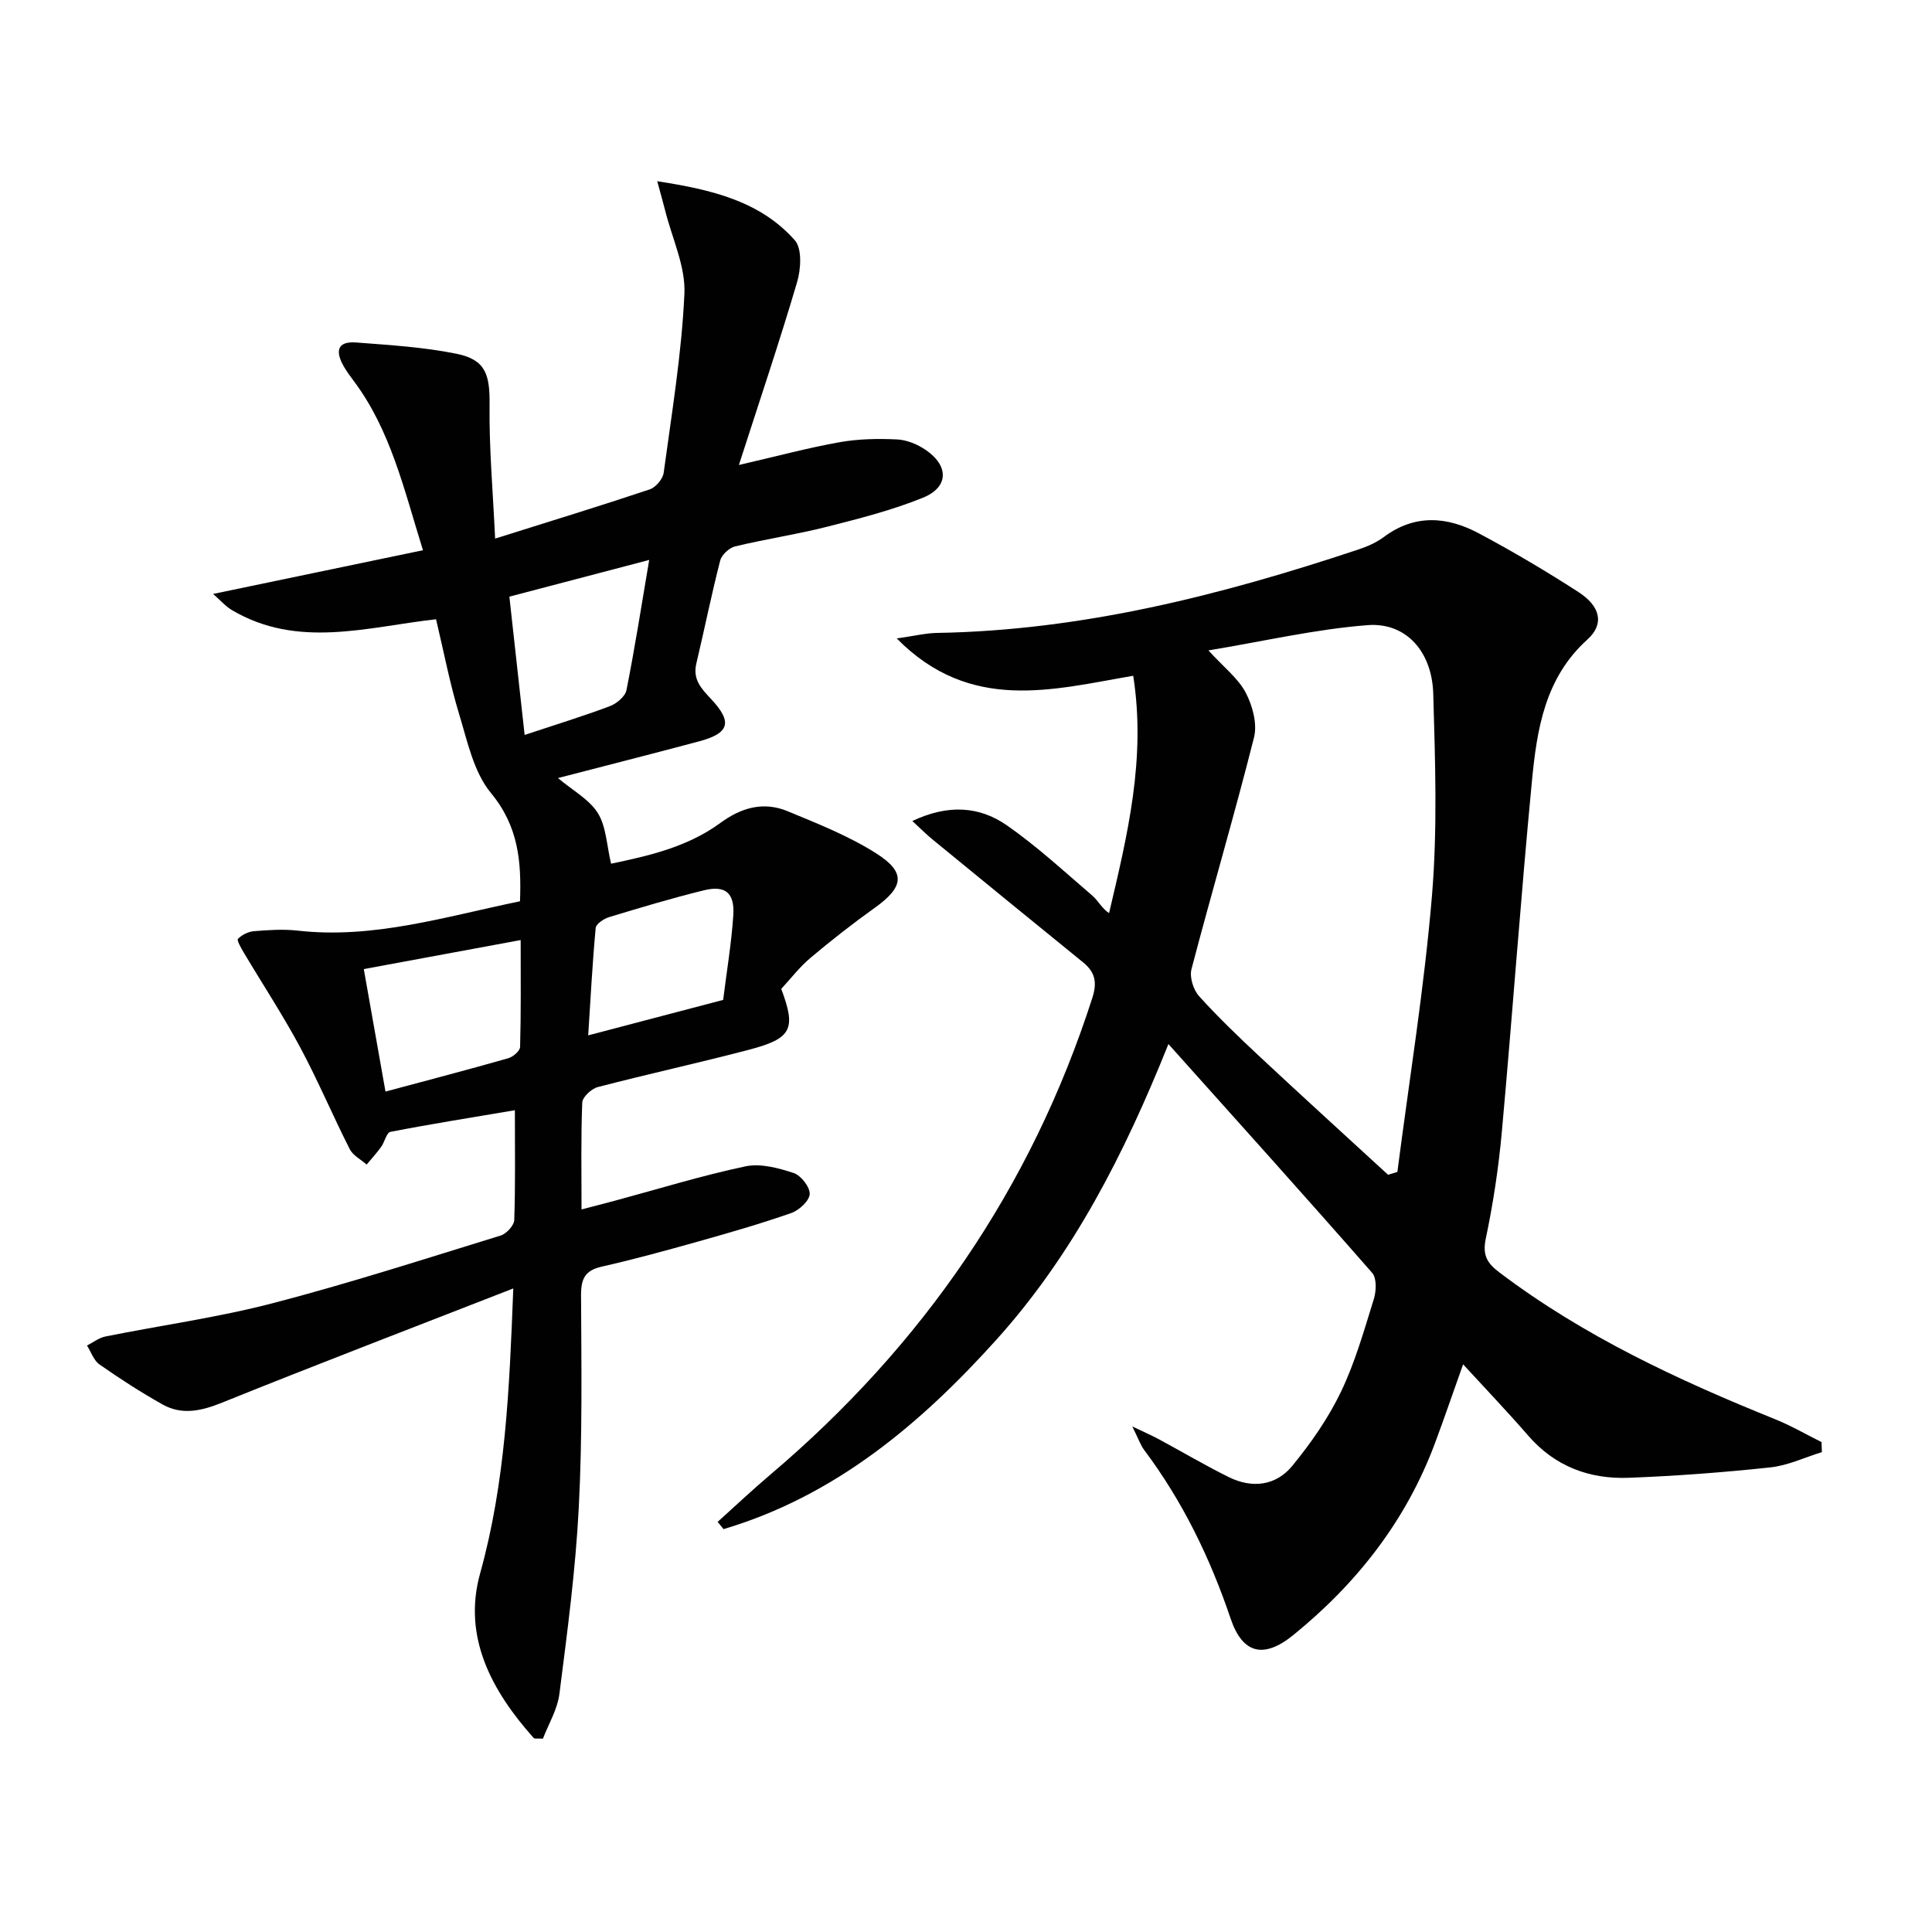
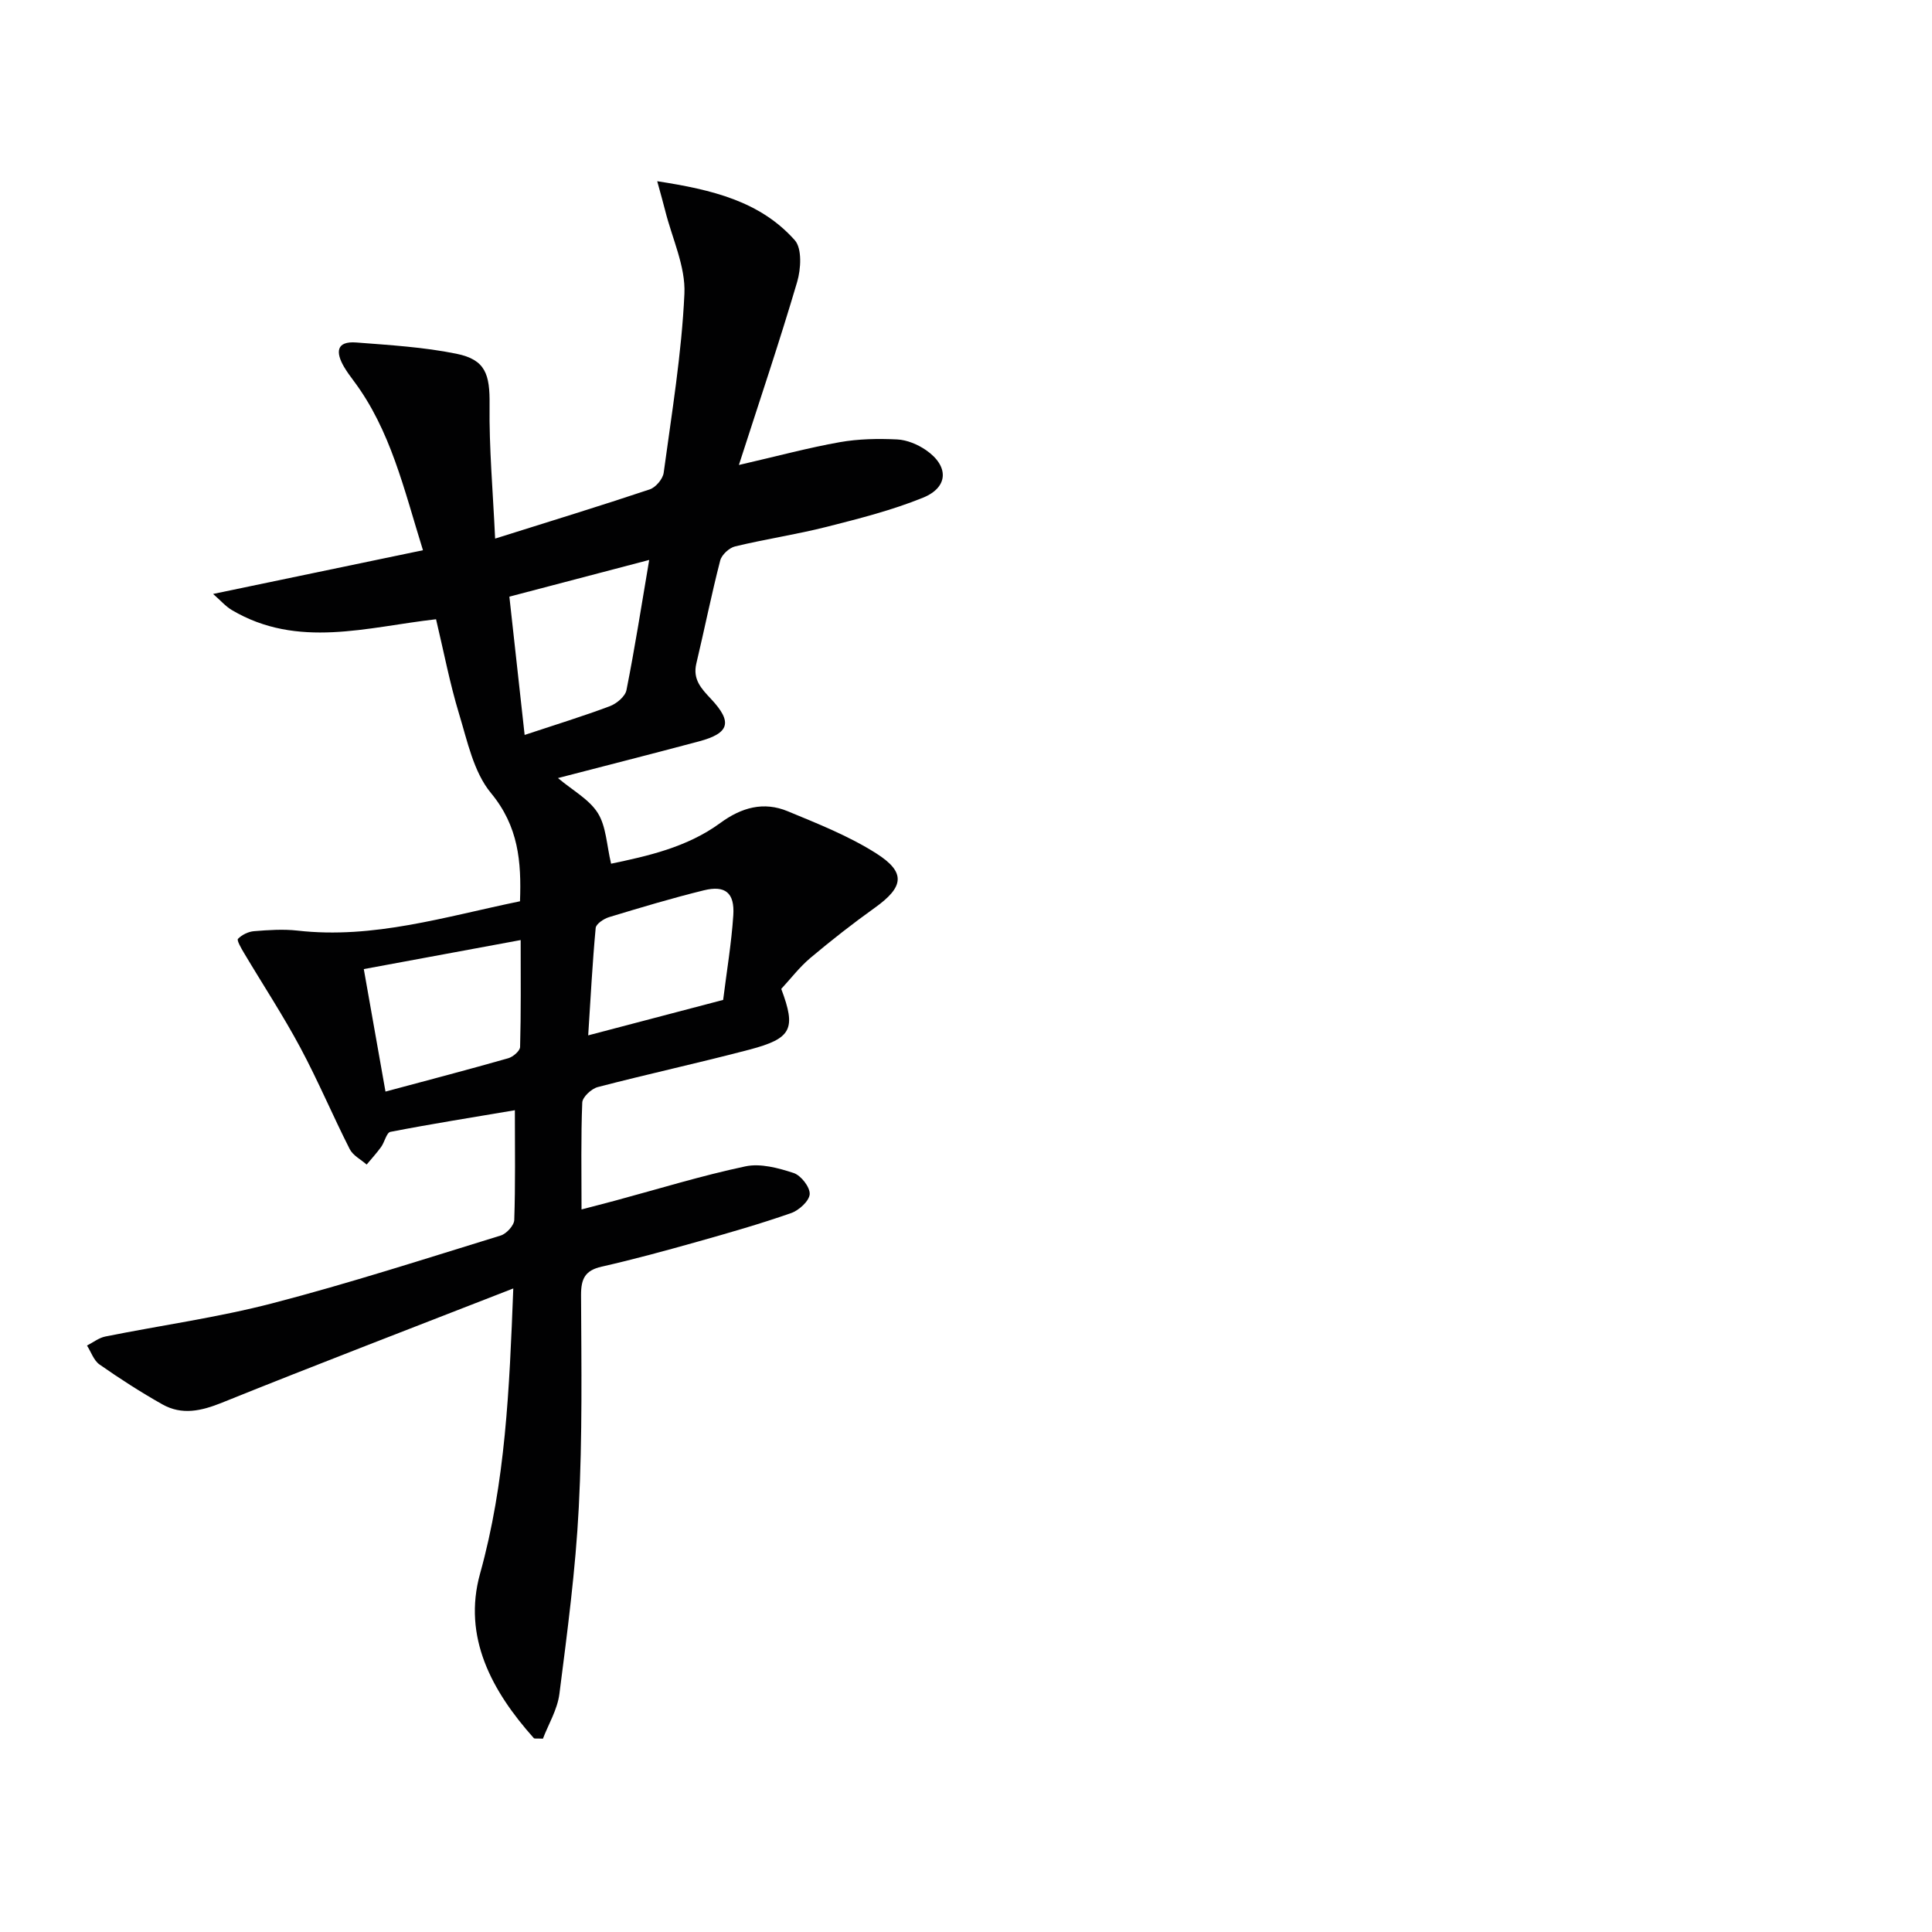
<svg xmlns="http://www.w3.org/2000/svg" enable-background="new 0 0 400 400" viewBox="0 0 400 400">
  <g fill="#010102">
-     <path d="m302.92 282.47c-2.15 6.04-3.92 11.22-5.83 16.34-5.97 16.02-16.15 29-29.3 39.69-6.12 4.97-10.52 3.96-13.01-3.41-4.25-12.56-9.93-24.26-17.88-34.87-.78-1.04-1.2-2.35-2.47-4.89 2.57 1.23 4.07 1.88 5.5 2.65 4.82 2.6 9.55 5.4 14.46 7.83 4.86 2.41 9.79 1.81 13.19-2.35 3.85-4.7 7.42-9.83 10.04-15.28 2.93-6.09 4.79-12.72 6.81-19.2.52-1.66.63-4.34-.33-5.44-13.69-15.64-27.6-31.08-42.19-47.38-9.16 22.86-19.77 43.6-35.57 61.16-15.79 17.54-33.49 32.42-56.54 39.27-.41-.5-.81-1-1.22-1.5 3.63-3.27 7.19-6.63 10.92-9.79 31.46-26.67 54-59.32 66.66-98.71 1.05-3.28.54-5.35-1.95-7.37-10.43-8.47-20.84-16.98-31.23-25.49-1.21-.99-2.31-2.11-4.09-3.75 7.4-3.5 13.88-3.06 19.56.89 6.24 4.34 11.88 9.57 17.67 14.53 1.22 1.04 1.97 2.63 3.5 3.66 3.82-16.24 7.68-31.99 5-49.15-16.65 2.85-33.7 7.76-48.96-7.73 3.67-.52 6-1.1 8.33-1.14 30.08-.51 58.81-7.81 87.12-17.23 1.88-.62 3.8-1.44 5.37-2.61 6.44-4.82 13.15-4.27 19.71-.77 7.03 3.75 13.91 7.82 20.6 12.14 4.62 2.99 5.39 6.66 1.87 9.83-8.85 7.98-10.47 18.68-11.5 29.42-2.32 24.15-4.03 48.35-6.22 72.51-.67 7.43-1.8 14.85-3.33 22.15-.72 3.44.32 5.08 2.86 6.99 17.41 13.17 36.97 22.26 57.06 30.37 3.3 1.33 6.4 3.14 9.6 4.73.02.69.05 1.39.07 2.08-3.56 1.09-7.05 2.78-10.69 3.16-9.73 1.04-19.52 1.78-29.3 2.15-8.14.31-15.3-2.35-20.84-8.76-4.2-4.85-8.66-9.51-13.45-14.73zm-15.54-39.25c.64-.19 1.29-.39 1.93-.58 2.46-19.05 5.56-38.04 7.16-57.16 1.16-13.86.67-27.89.27-41.83-.25-8.8-5.68-14.83-13.59-14.22-10.77.83-21.41 3.32-32.96 5.23 3.25 3.56 6.18 5.8 7.73 8.76 1.41 2.7 2.42 6.45 1.71 9.26-4.05 16.06-8.75 31.96-12.95 47.98-.43 1.65.39 4.27 1.57 5.58 4.01 4.44 8.36 8.6 12.74 12.69 8.74 8.16 17.59 16.2 26.39 24.29z" />
    <path d="m106.27 266.76c-20.82 8.13-40.63 15.71-60.29 23.64-4.3 1.73-8.3 2.65-12.38.35-4.47-2.52-8.8-5.31-13-8.25-1.19-.83-1.74-2.59-2.59-3.92 1.26-.64 2.46-1.6 3.8-1.87 11.54-2.32 23.26-3.93 34.63-6.89 15.89-4.13 31.53-9.19 47.23-14.02 1.19-.37 2.76-2.08 2.8-3.21.25-7.3.13-14.62.13-22.73-8.93 1.51-17.38 2.85-25.77 4.48-.81.16-1.19 2.11-1.92 3.12-.92 1.27-1.99 2.44-3 3.65-1.19-1.05-2.83-1.87-3.5-3.19-3.53-6.96-6.56-14.17-10.24-21.04-3.59-6.7-7.78-13.07-11.67-19.61-.56-.94-1.52-2.6-1.23-2.89.81-.84 2.15-1.5 3.33-1.59 2.98-.24 6.03-.45 8.98-.12 15.76 1.79 30.61-2.89 46.08-6.07.3-8.21-.3-15.51-6.02-22.42-3.58-4.33-4.87-10.72-6.59-16.36-1.92-6.32-3.16-12.84-4.77-19.61-14.26 1.6-28.63 6.18-42.29-1.91-1.28-.76-2.3-1.96-3.87-3.33 14.92-3.11 28.93-6.02 43.45-9.05-3.95-12.67-6.69-24.87-14.37-35.1-.7-.93-1.39-1.88-1.98-2.88-1.74-2.99-1.65-5.36 2.57-5.03 6.93.54 13.93.95 20.71 2.33 6.03 1.22 6.94 4.26 6.86 10.59-.11 8.89.69 17.8 1.15 27.68 11.56-3.64 21.83-6.78 32.02-10.19 1.24-.42 2.71-2.16 2.88-3.45 1.67-12.33 3.72-24.66 4.29-37.05.26-5.66-2.55-11.47-3.98-17.21-.41-1.65-.89-3.28-1.65-6.09 11.41 1.76 21.31 4.15 28.48 12.21 1.53 1.72 1.28 5.97.49 8.65-3.63 12.31-7.74 24.48-12.06 37.89 8.08-1.86 14.43-3.58 20.87-4.72 3.89-.69 7.94-.76 11.9-.57 2.03.1 4.25 1.03 5.95 2.2 4.79 3.29 4.72 7.7-.6 9.86-6.4 2.6-13.19 4.32-19.92 6.03-6.27 1.59-12.7 2.54-18.99 4.06-1.22.29-2.77 1.73-3.08 2.92-1.82 7.06-3.25 14.22-4.94 21.32-.78 3.28 1 5.17 3.02 7.32 4.54 4.83 3.84 7.12-2.49 8.81-9.6 2.56-19.23 5.01-29.18 7.59 3.06 2.58 6.47 4.4 8.25 7.24 1.74 2.77 1.82 6.59 2.75 10.49 7.4-1.56 15.67-3.34 22.61-8.43 4.42-3.24 8.99-4.49 13.96-2.43 6.25 2.59 12.65 5.12 18.32 8.72 6.22 3.95 5.72 6.96-.27 11.25-4.59 3.28-9.04 6.77-13.36 10.4-2.26 1.91-4.1 4.33-6.03 6.41 3.11 8.29 2.2 10.26-6.61 12.58-10.42 2.74-20.96 5.03-31.39 7.75-1.3.34-3.15 2.06-3.2 3.2-.29 7.13-.15 14.28-.15 22.13 2.68-.7 4.84-1.25 6.99-1.83 8.97-2.42 17.87-5.17 26.95-7.09 3.12-.66 6.81.34 9.98 1.38 1.51.5 3.39 2.91 3.32 4.36-.07 1.41-2.21 3.36-3.83 3.93-6.4 2.24-12.93 4.11-19.47 5.95-6.55 1.84-13.12 3.64-19.75 5.14-3.45.78-4.3 2.49-4.29 5.89.07 14.66.29 29.34-.47 43.97-.66 12.9-2.37 25.76-4.01 38.59-.42 3.28-2.31 6.37-3.41 9.28-1.27-.06-1.75.05-1.9-.12-8.69-9.73-14.76-20.92-11.12-34.04 5.25-18.86 6.07-37.98 6.88-59.05zm1.53-72.13c-11.18 2.07-21.66 4.01-32.48 6.01 1.56 8.82 2.99 16.88 4.49 25.36 8.87-2.38 17.17-4.55 25.41-6.9 1-.28 2.44-1.52 2.46-2.34.2-7.12.12-14.23.12-22.13zm-2.34-71.1c1.06 9.64 2.05 18.62 3.16 28.63 6.53-2.17 12.16-3.89 17.66-5.96 1.4-.53 3.16-2.01 3.42-3.31 1.73-8.67 3.09-17.41 4.71-26.96-10.11 2.66-19.04 5-28.95 7.6zm44.26 83.49c.75-6.01 1.72-11.74 2.1-17.52.31-4.65-1.66-6.26-6.09-5.17-6.6 1.62-13.12 3.58-19.62 5.55-1.09.33-2.7 1.4-2.78 2.24-.67 7.17-1.04 14.37-1.55 22.24 9.99-2.62 18.93-4.97 27.94-7.34z" />
  </g>
</svg>